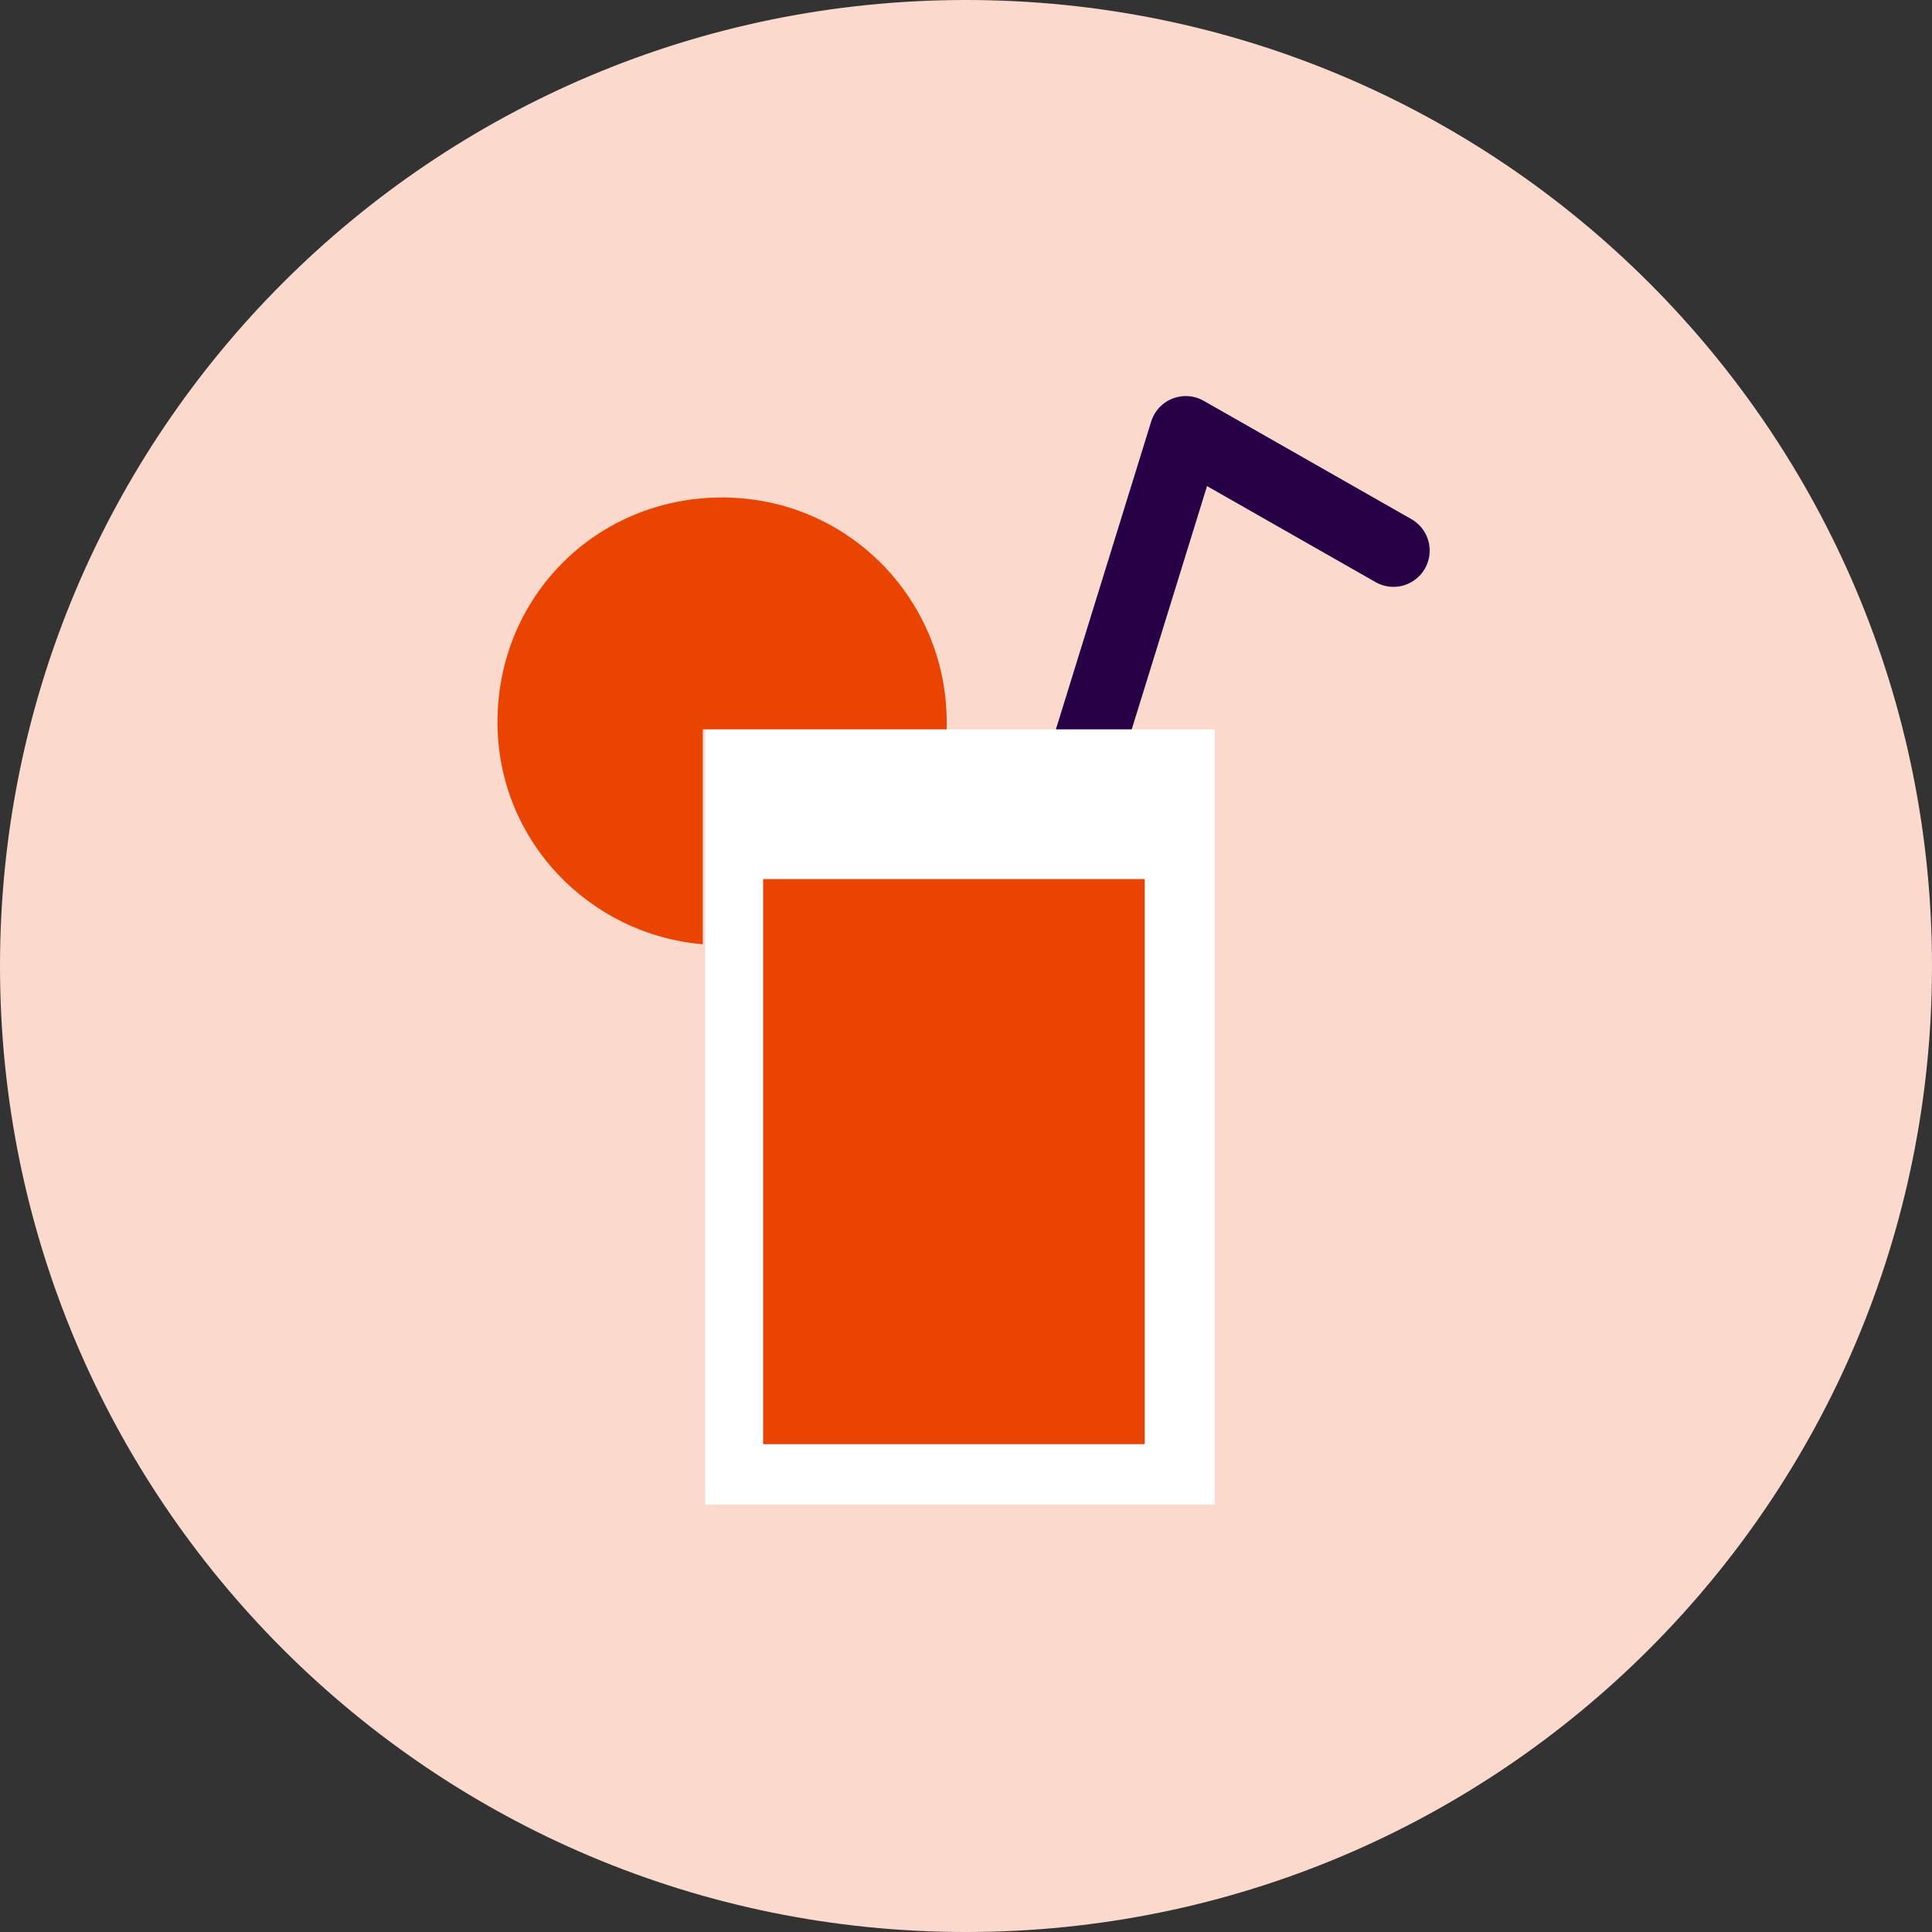
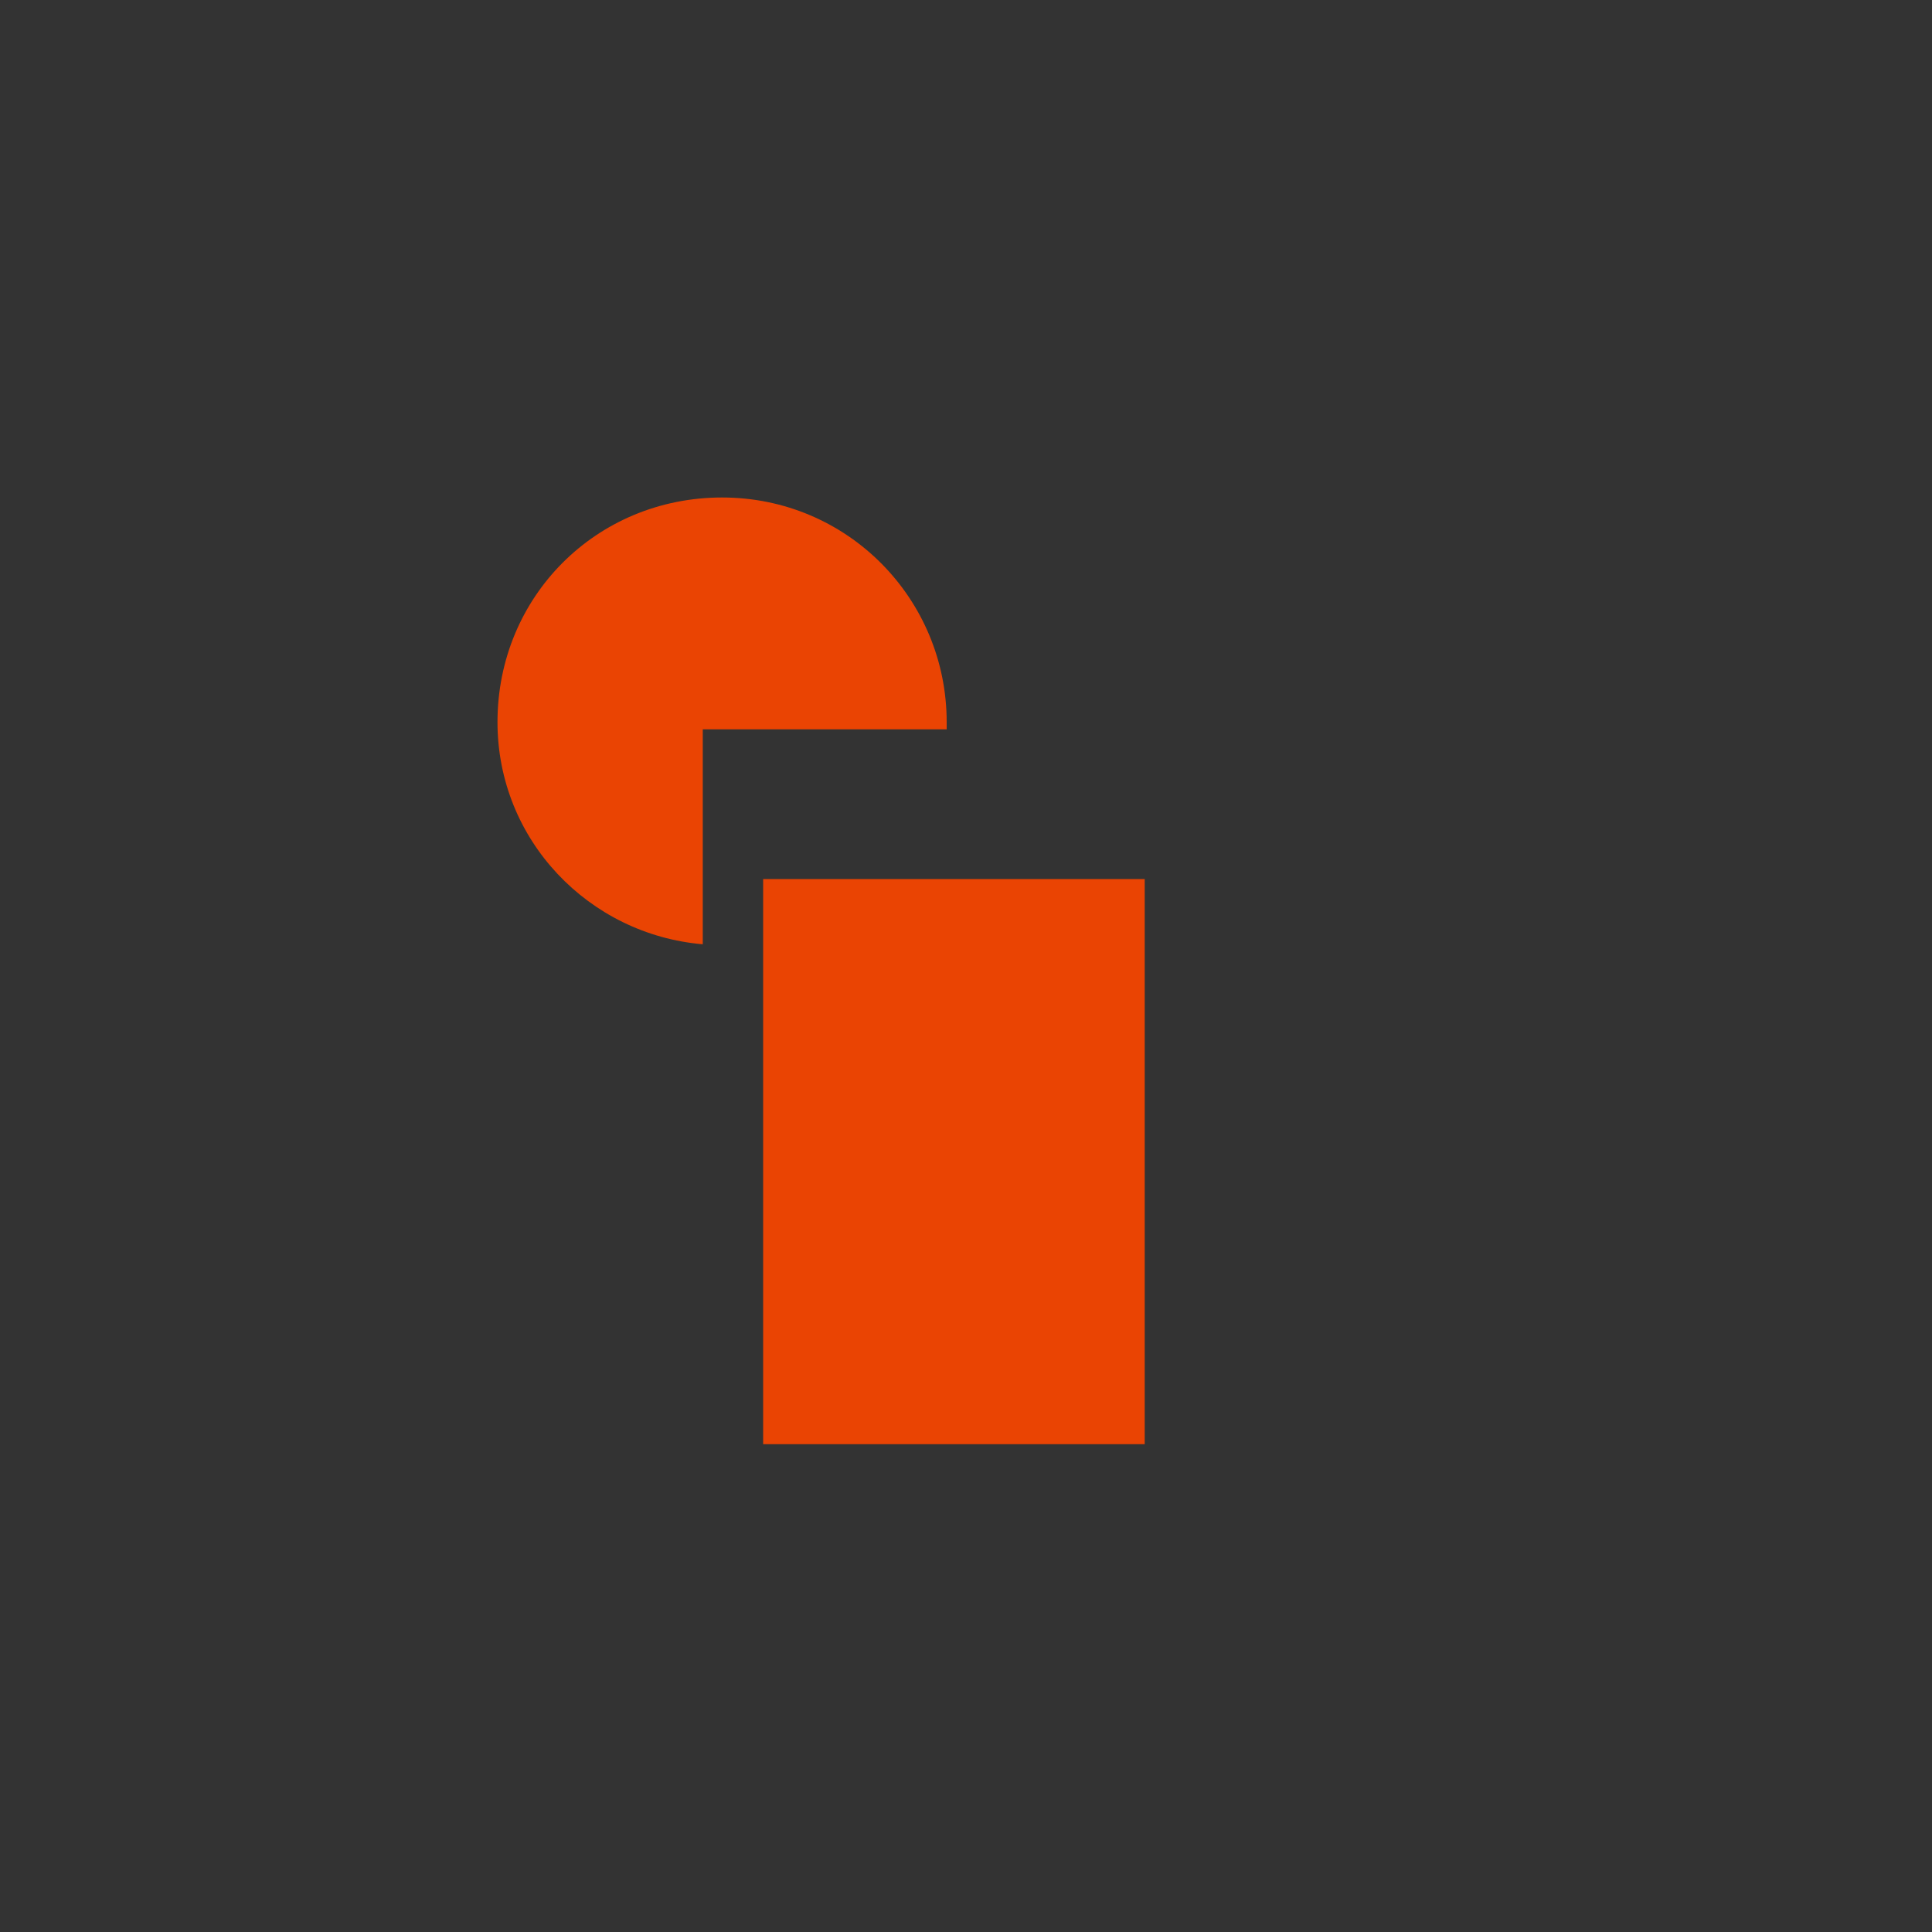
<svg xmlns="http://www.w3.org/2000/svg" version="1.1" x="0px" y="0px" viewBox="0 0 80 80" style="enable-background:new 0 0 80 80;" xml:space="preserve">
  <rect x="0" y="0" width="80" height="80" fill="#333333" stroke="none" />
  <style type="text/css">
	.st0{fill:#FBDACD;}
	.st1{fill:none;stroke:#260046;stroke-width:3;stroke-linecap:round;stroke-linejoin:round;stroke-miterlimit:10;}
	.st2{fill:#FFFFFF;}
	.st3{fill:#EA4403;}
</style>
  <g id="BG:_20_x25__Dawn">
    <g>
-       <path class="st0" d="M40,80c22.1,0,40-17.9,40-40C80,17.9,62.1,0,40,0S0,17.9,0,40C0,62.1,17.9,80,40,80" />
-     </g>
+       </g>
  </g>
  <g id="Dawn_Icon">
-     <polyline class="st1" points="43.9,34.7 49.1,17.9 57.7,22.8  " />
-     <rect x="29.2" y="30.2" class="st2" width="21.1" height="32.1" />
    <rect x="31.6" y="36.4" class="st3" width="15.8" height="23.4" />
    <g>
      <path class="st3" d="M39.2,30.2c0-0.1,0-0.2,0-0.3c0-5.1-4.1-9.3-9.3-9.3s-9.3,4.1-9.3,9.3c0,4.9,3.8,8.8,8.5,9.2v-8.9H39.2z" />
    </g>
  </g>
</svg>